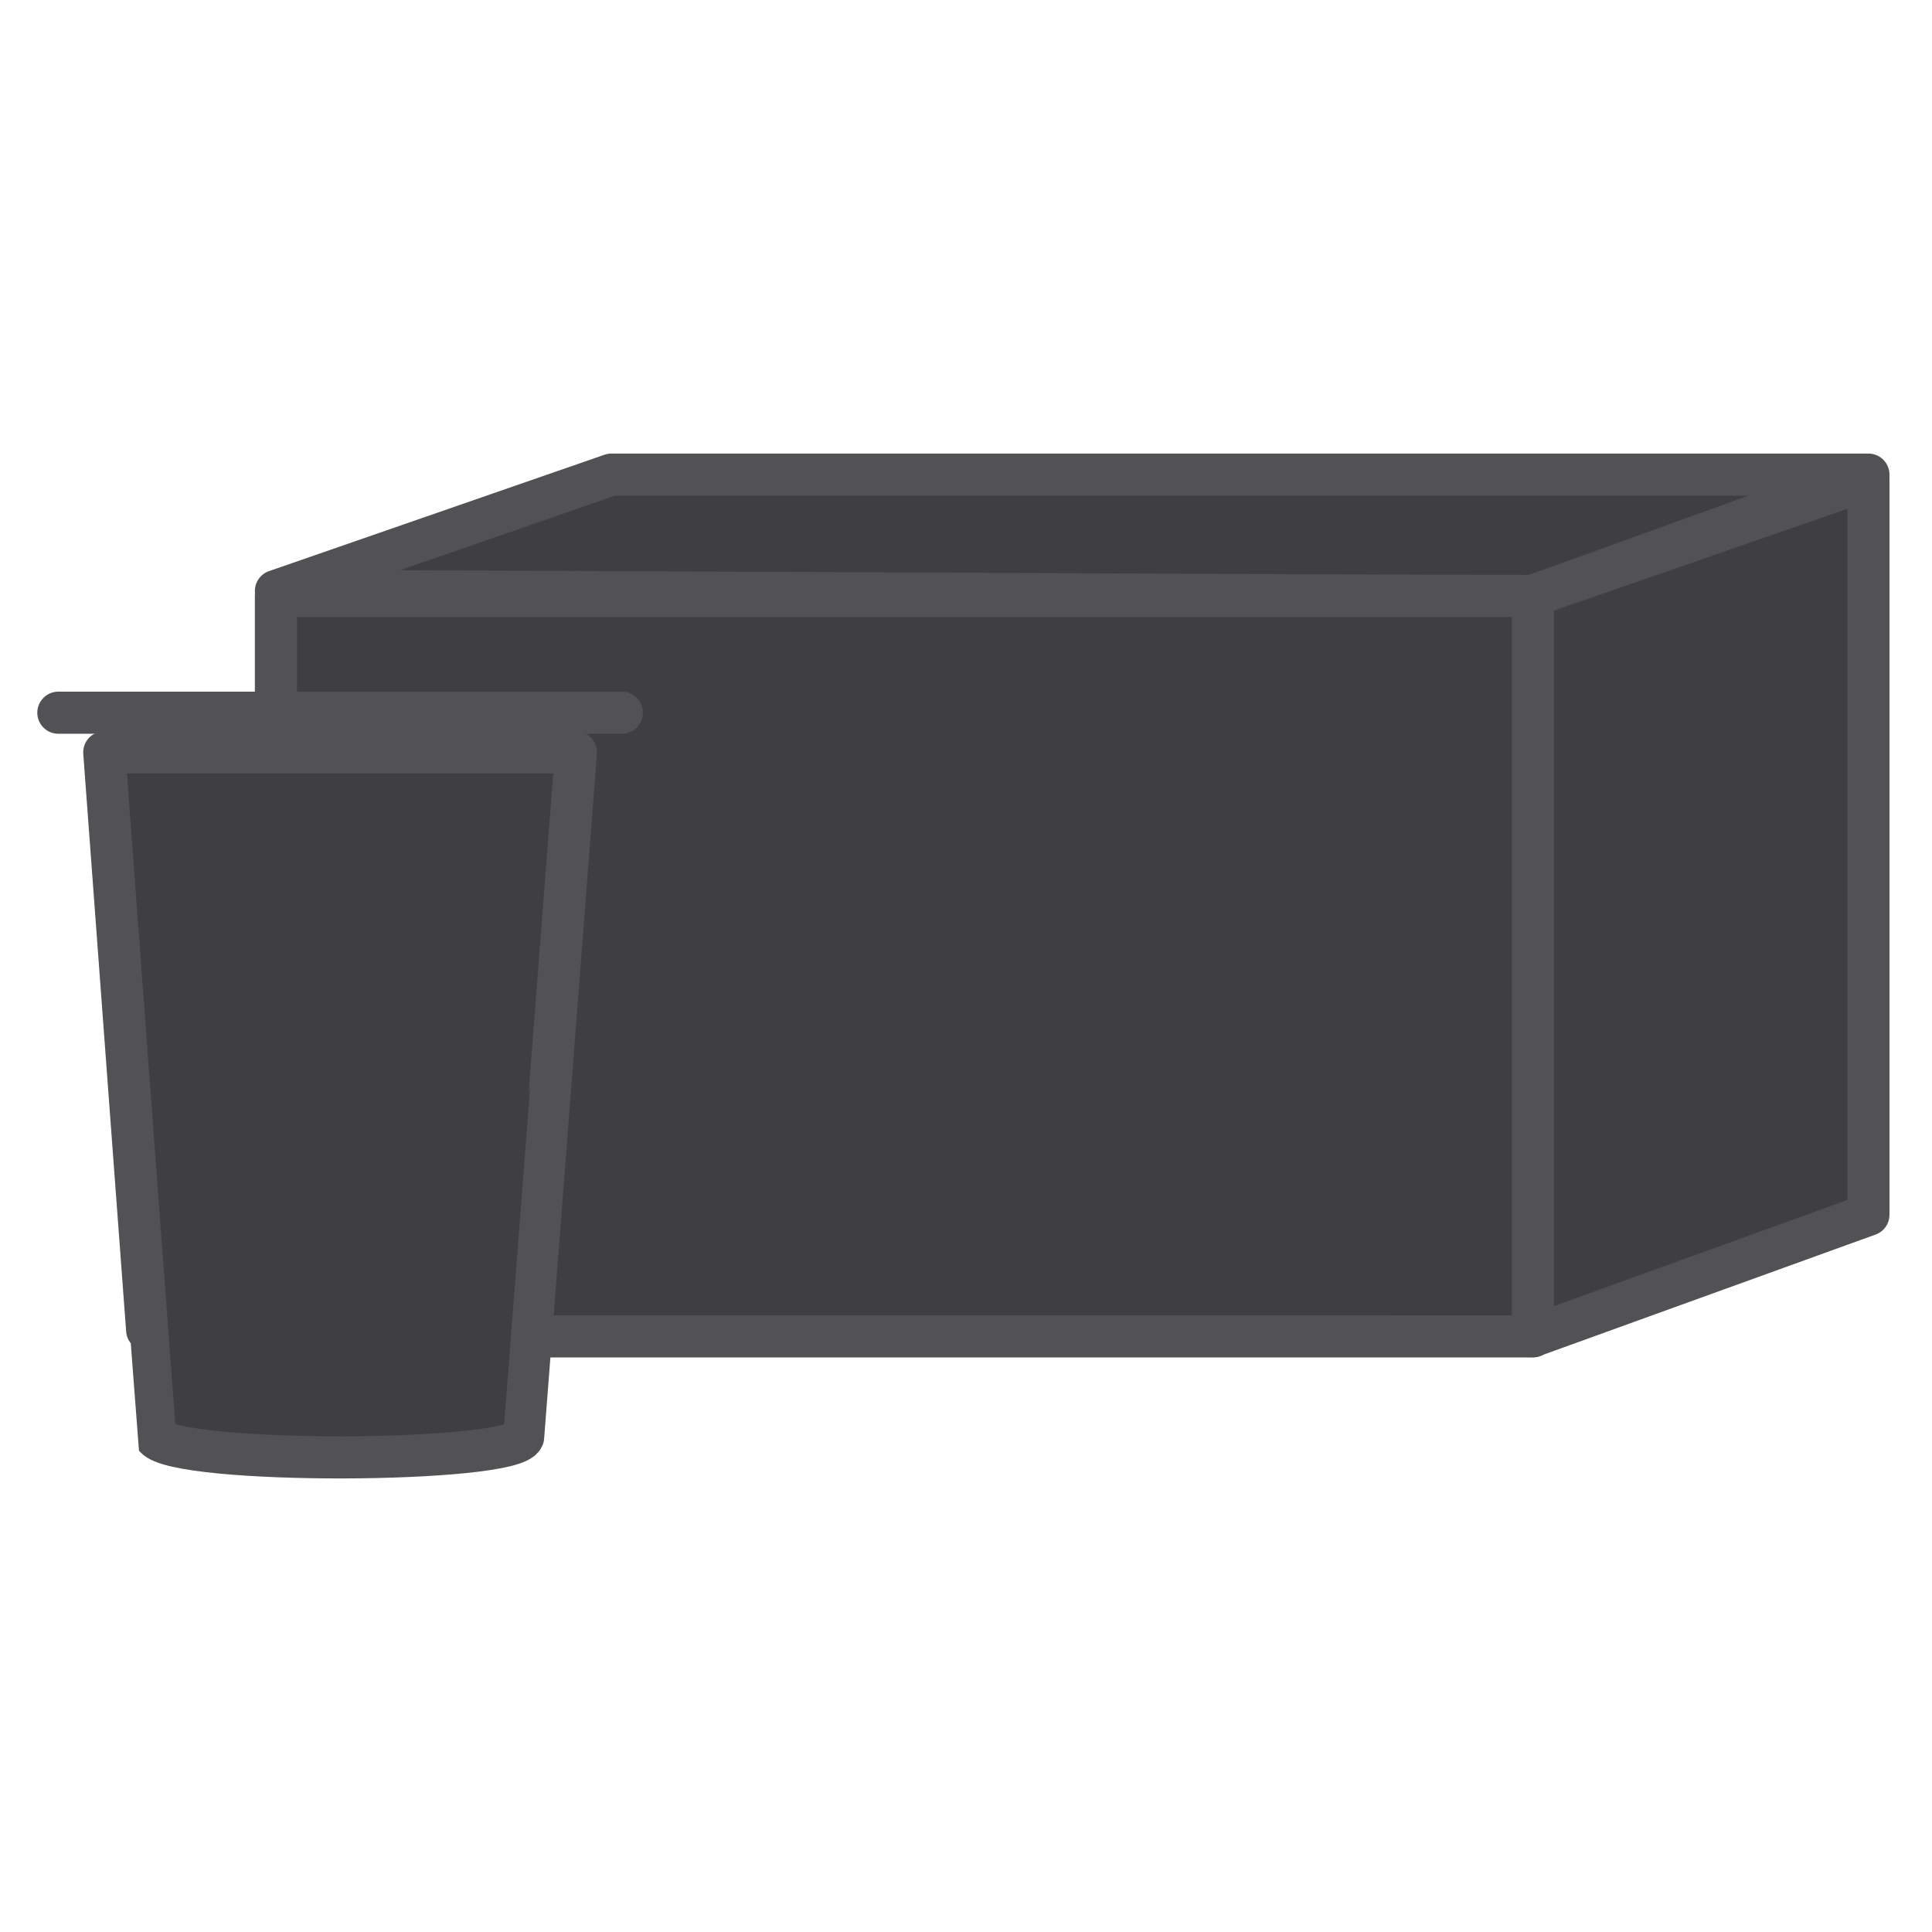
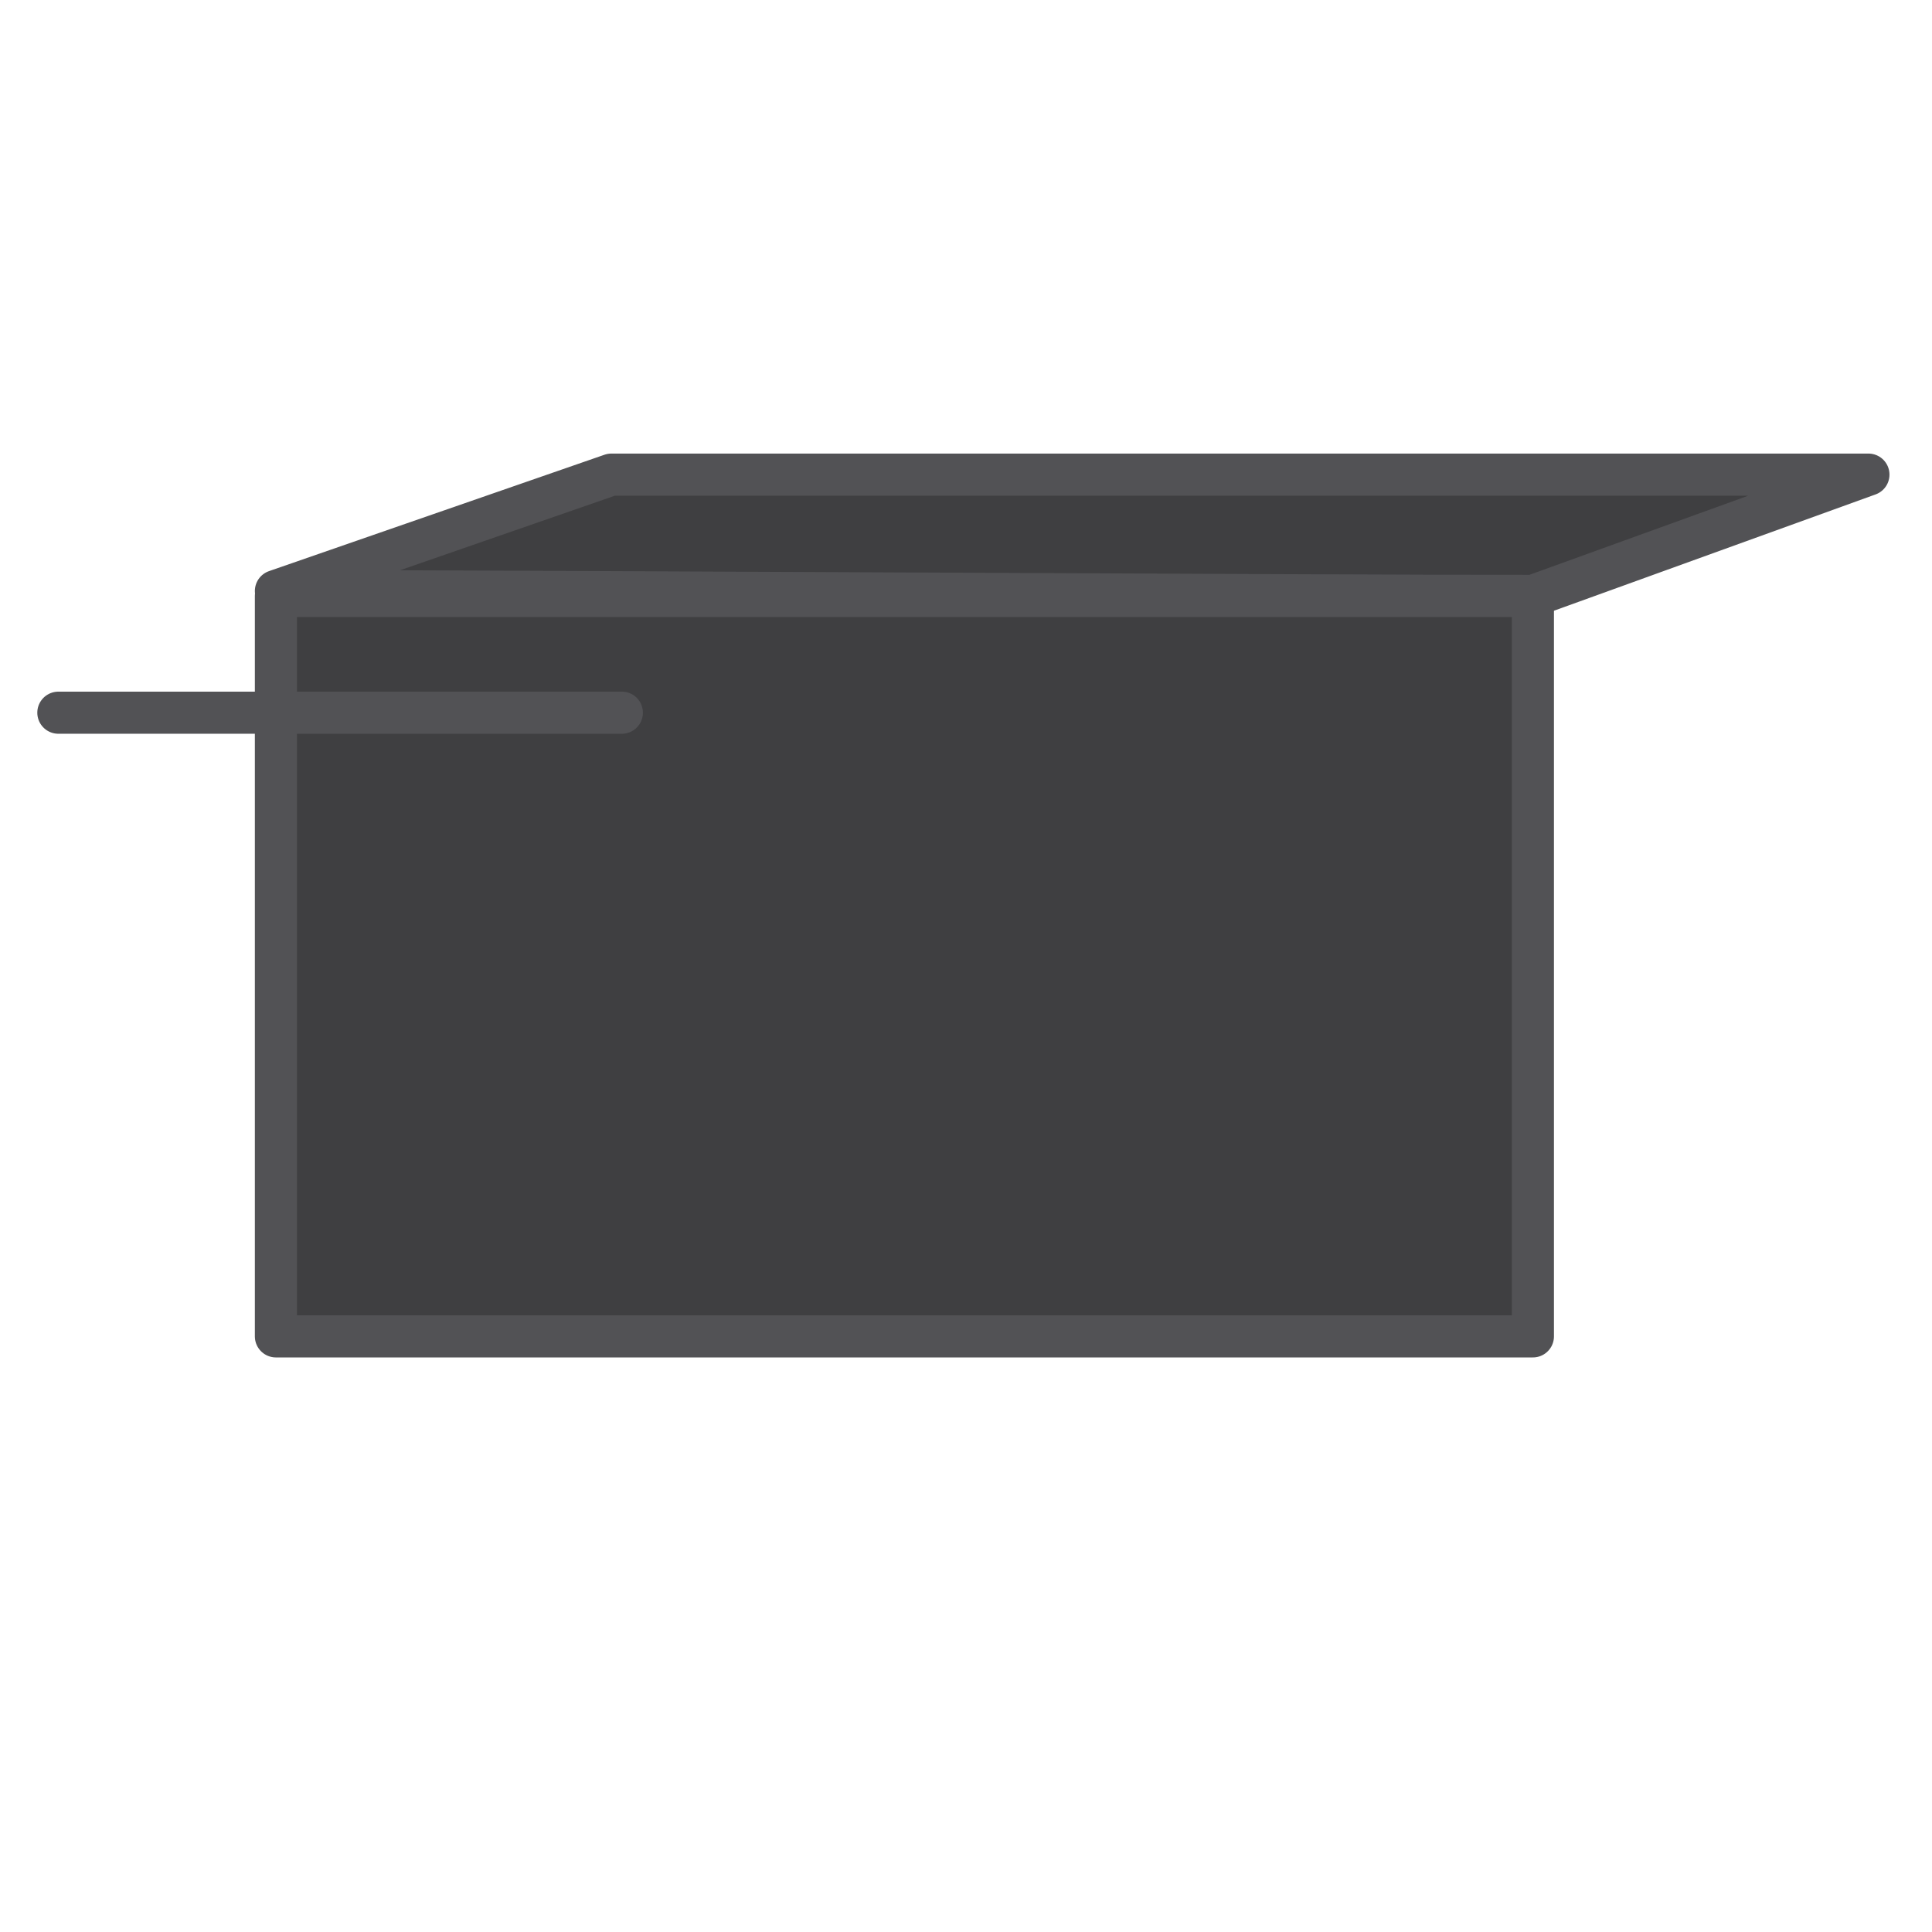
<svg xmlns="http://www.w3.org/2000/svg" style="fill-rule:evenodd;clip-rule:evenodd;stroke-linecap:round;stroke-linejoin:round;stroke-miterlimit:1.5;" xml:space="preserve" version="1.1" viewBox="0 0 390 390" height="100%" width="100%">
  <g>
    <g>
      <g>
-         <path style="fill:#3f3f41;stroke:#525255;stroke-width:8.5px;" d="M377.166,95.808l-253.741,-0l-67.729,23.496c45.333,0.03 211.451,0.998 253.741,0.998l67.729,-24.494Z" />
-         <path style="fill:#3f3f41;stroke:#525255;stroke-width:8.5px;" d="M377.166,245.216l0,-148.473l-67.729,23.497c-31.35,52.398 -42.29,149.471 -0,149.471l67.729,-24.495Z" />
+         <path style="fill:#3f3f41;stroke:#525255;stroke-width:8.5px;" d="M377.166,95.808l-253.741,-0l-67.729,23.496c45.333,0.03 211.451,0.998 253.741,0.998l67.729,-24.494" />
        <path style="fill:#3f3f41;stroke:#525255;stroke-width:8.5px;" d="M309.437,120.302l-253.741,0l-0,149.463c45.333,0.019 211.451,0 253.741,0l-0,-149.463Z" />
      </g>
      <g id="Hotmeal">
-         <path style="fill:#3f3f41;stroke:#525255;stroke-width:8.5px;" d="M21.047,151.866c-0,0 10.243,138.205 10.283,138.254c4.571,5.586 71.984,5.271 74.269,-0c0.025,-0.058 10.664,-138.254 10.664,-138.254l-95.216,0Z" />
        <path style="fill:none;stroke:#525255;stroke-width:8.5px;" d="M11.779,143.868l113.752,-0" />
      </g>
    </g>
  </g>
</svg>